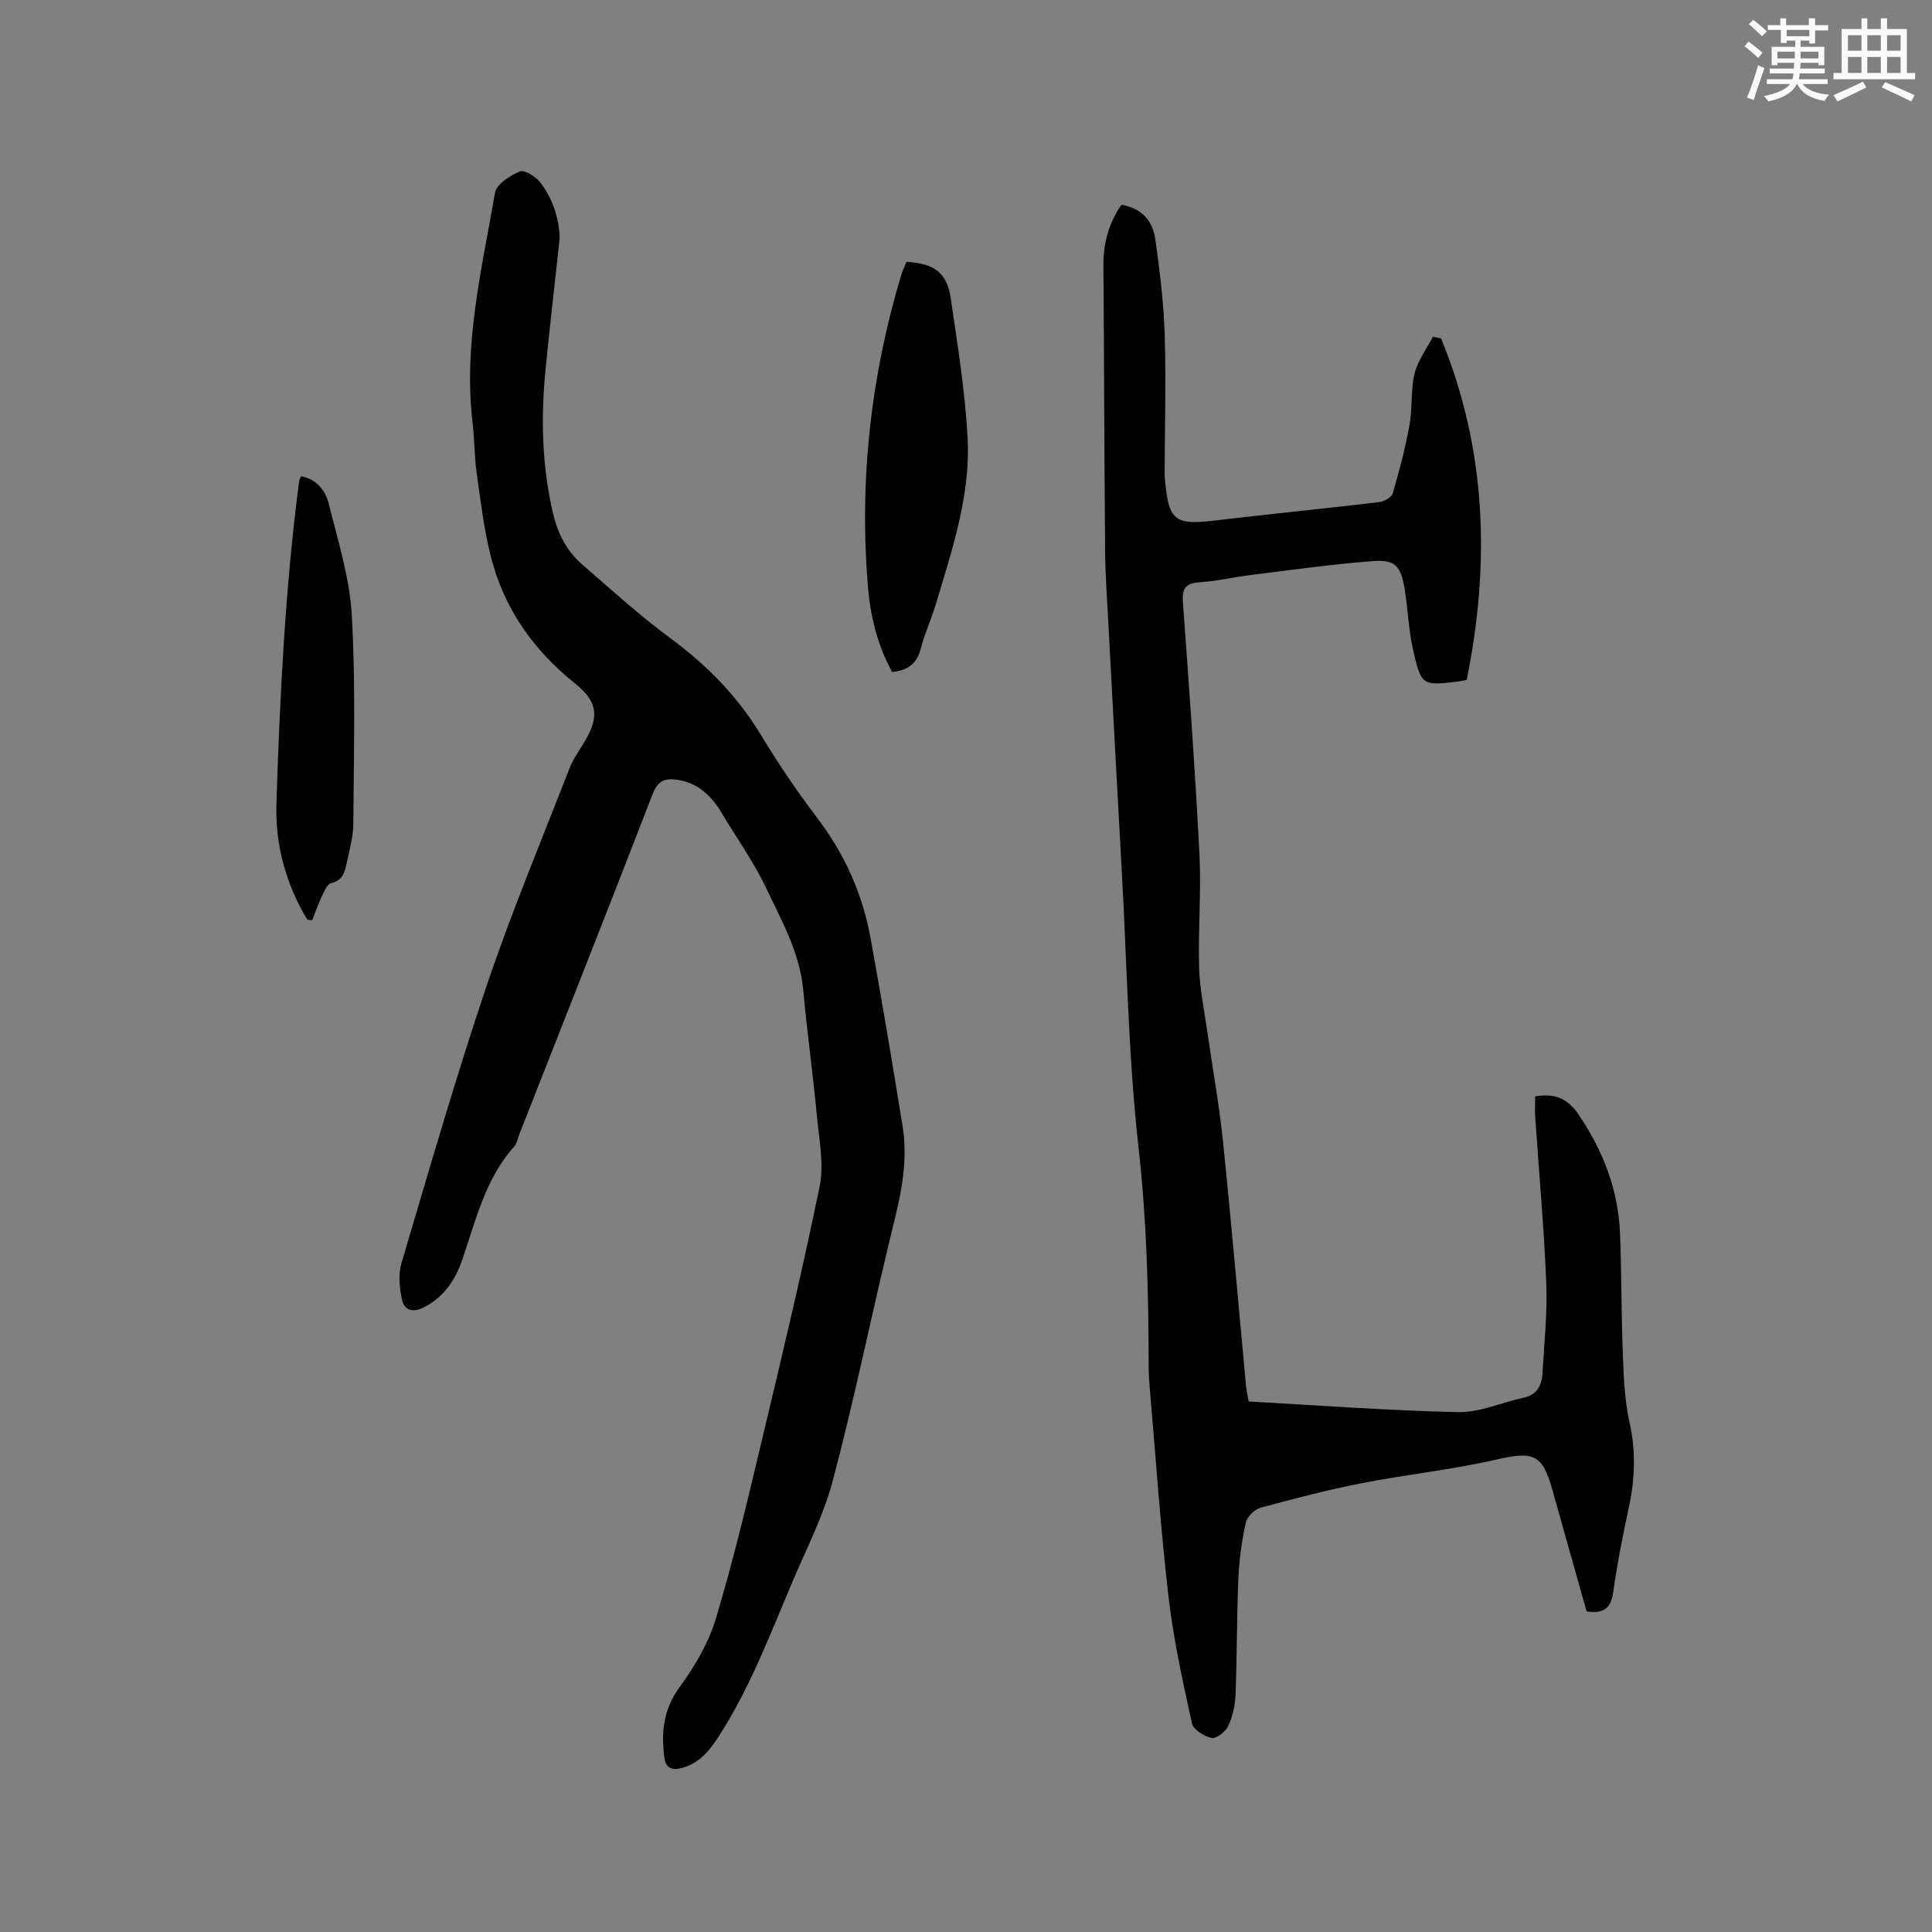
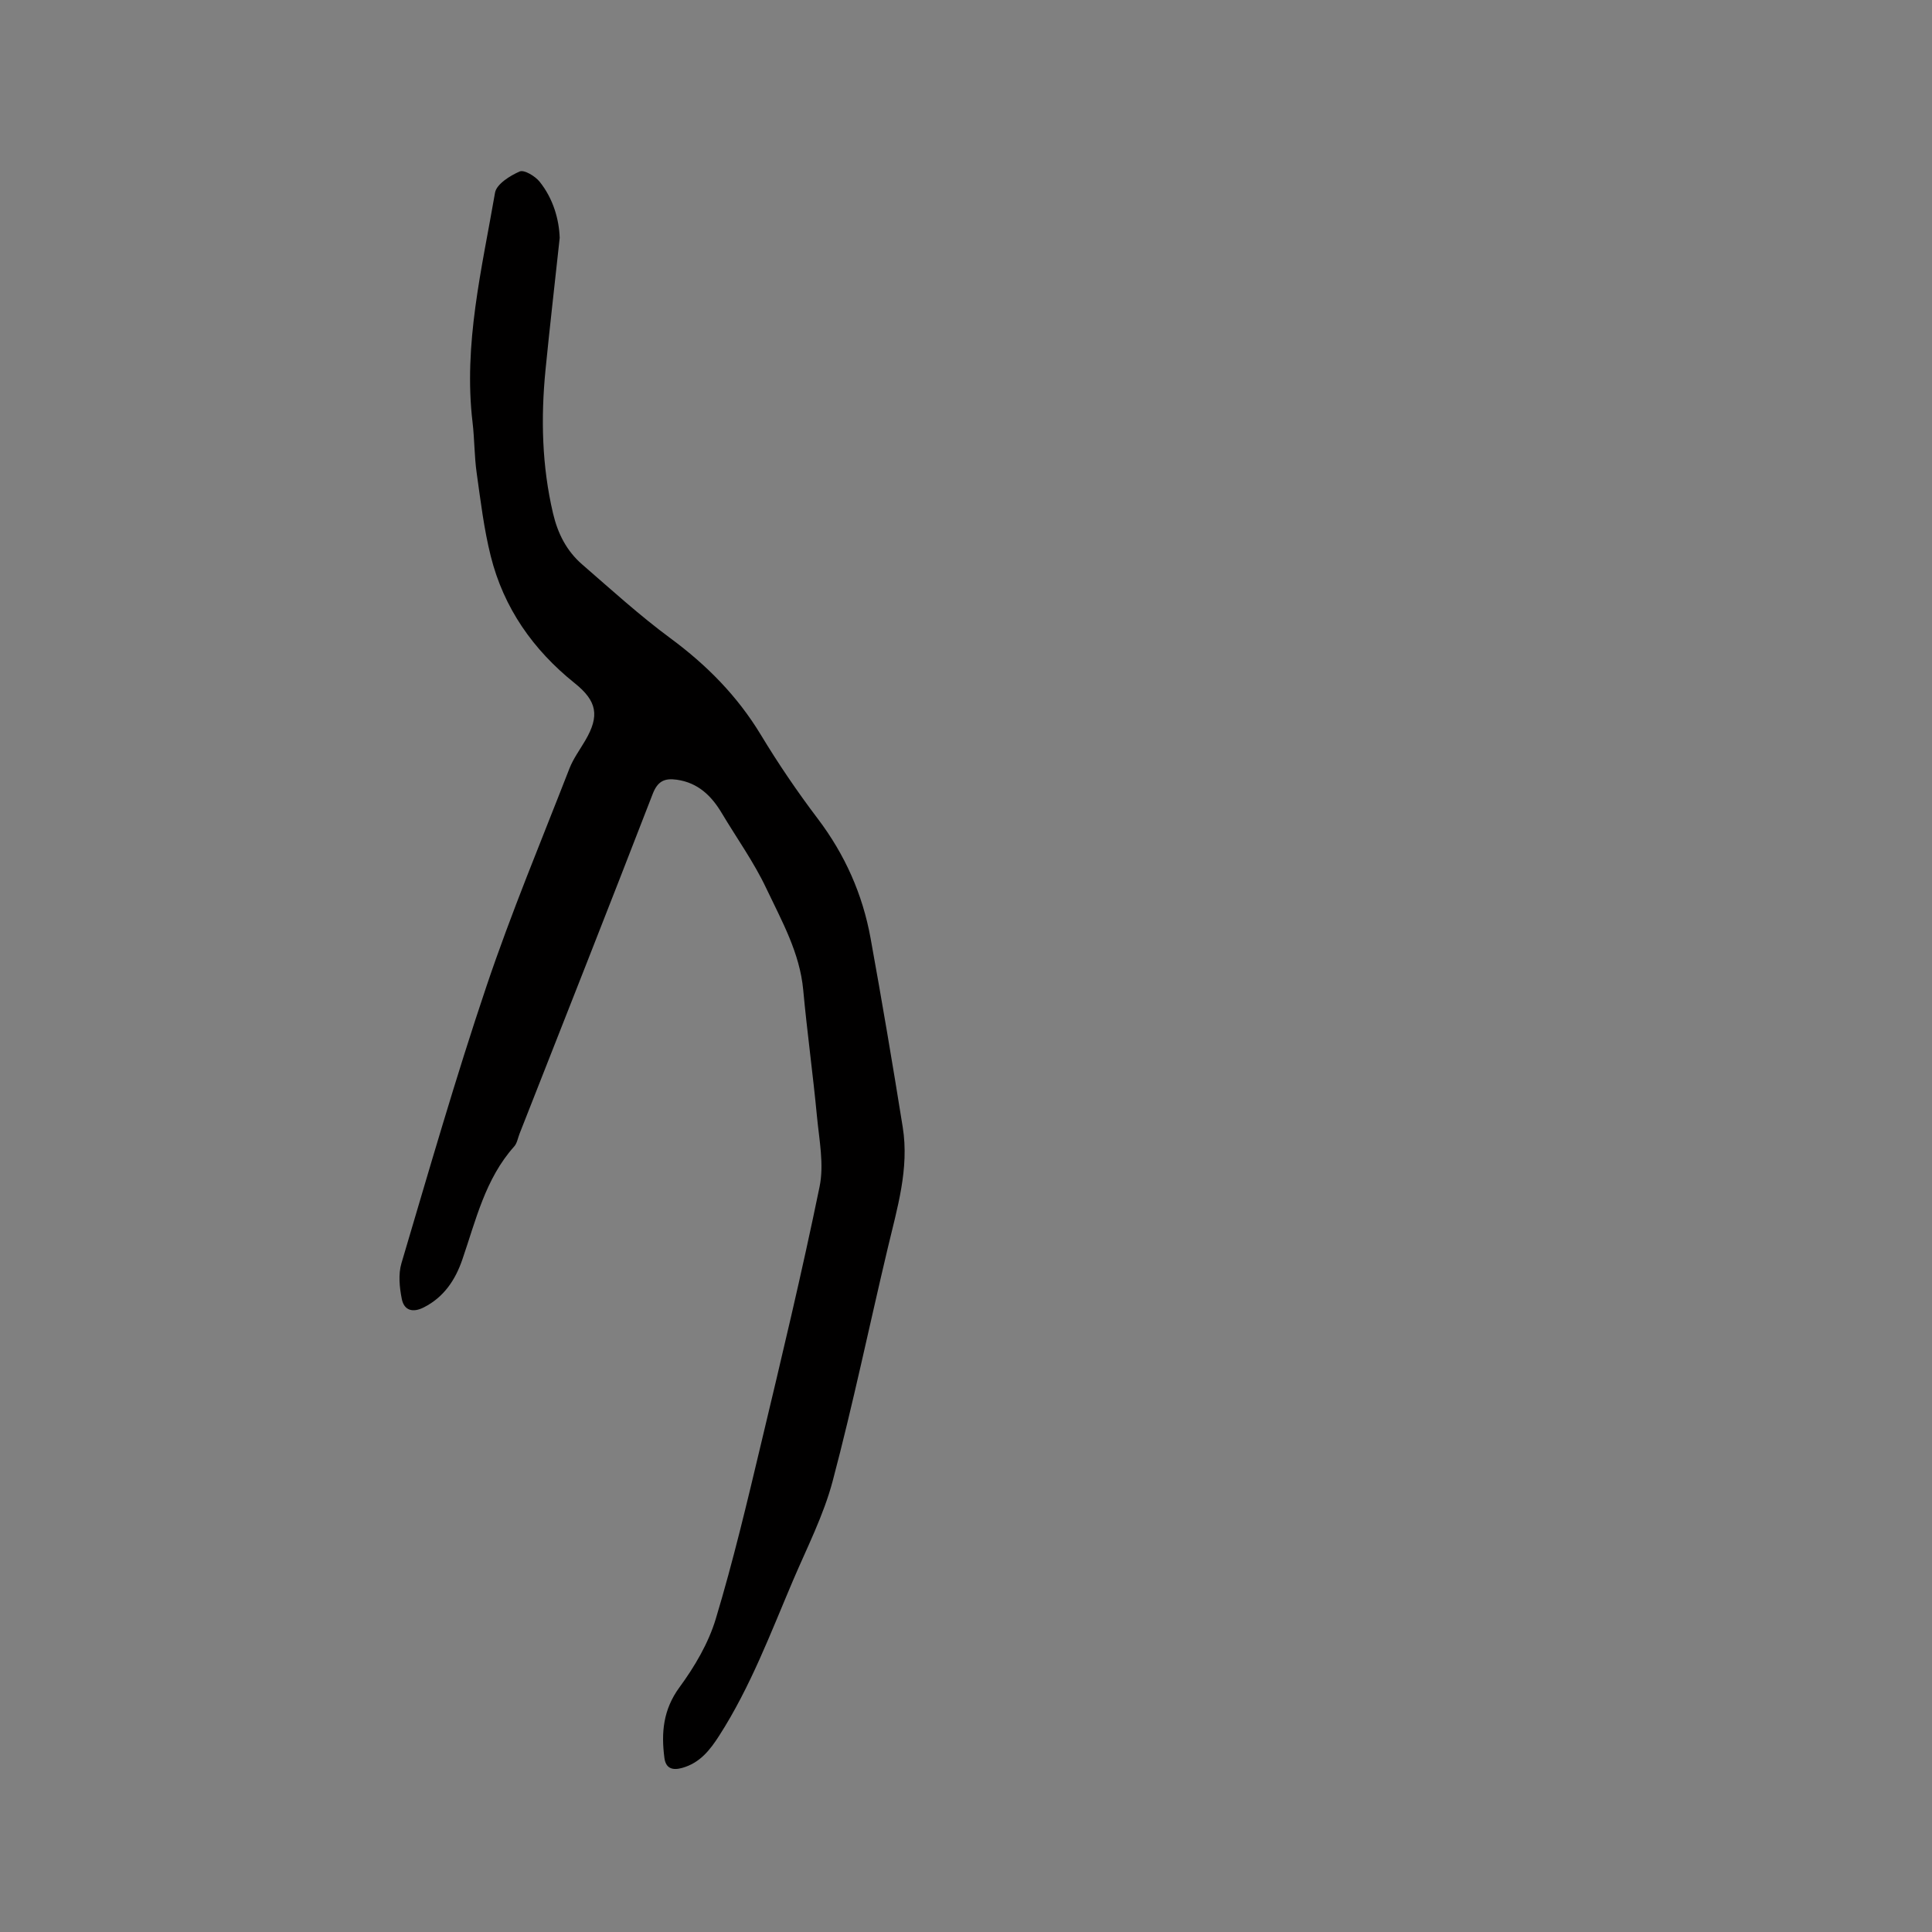
<svg xmlns="http://www.w3.org/2000/svg" enable-background="new 0 0 400 400" viewBox="0 0 400 400">
  <rect x="0" y="0" width="400" height="400" fill="#808080" stroke="none" />
  <g fill="#010000">
-     <path d="m232.18 42.4c4.27.72 6.49 3.4 7.01 7.09.93 6.58 1.75 13.22 1.95 19.86.3 9.63.01 19.28-.02 28.92 0 .21.02.42.04.63.77 9 1.95 9.88 10.62 8.84 11.25-1.34 22.53-2.45 33.78-3.78 1.02-.12 2.55-1.01 2.8-1.84 1.35-4.63 2.59-9.31 3.45-14.05.64-3.52.23-7.26 1.06-10.71.65-2.7 2.49-5.11 3.8-7.64.56.12 1.13.24 1.69.35 9.41 22.89 10.2 46.5 5.31 70.7-.84.15-1.33.28-1.84.34-7.35.87-7.59.87-9.27-6.59-.93-4.11-1.06-8.39-1.74-12.57-.77-4.77-1.96-6.14-6.62-5.78-8.32.63-16.6 1.81-24.88 2.83-3.68.45-7.32 1.31-11.01 1.56-2.93.21-3.6 1.35-3.4 4.16 1.27 17.34 2.53 34.68 3.42 52.04.4 7.81-.29 15.68-.07 23.51.12 4.38 1.05 8.74 1.67 13.11 1.08 7.63 2.48 15.23 3.27 22.88 1.74 16.87 3.19 33.76 4.77 50.65.09.93.31 1.84.55 3.25 14.46.8 28.9 1.89 43.35 2.21 4.49.1 9.01-2.01 13.55-2.98 2.8-.6 3.79-2.55 3.93-5.03.36-6.24 1.04-12.5.79-18.71-.47-11.53-1.52-23.03-2.3-34.54-.09-1.35-.01-2.71-.01-4.1 3.86-.71 6.66.3 8.95 3.68 5.14 7.56 8.3 15.73 8.64 24.86.31 8.37.25 16.75.58 25.11.18 4.63.37 9.35 1.38 13.85 1.37 6.07 1.1 11.91-.21 17.89-1.24 5.69-2.36 11.42-3.16 17.18-.47 3.36-1.97 4.61-5.52 4.03-2.34-8.29-4.73-16.71-7.08-25.14-2.09-7.47-3.94-8.04-11.67-6.27-9.16 2.1-18.57 3.07-27.81 4.88-7.05 1.38-14.01 3.19-20.94 5.08-1.25.34-2.8 1.85-3.06 3.07-.83 3.8-1.37 7.71-1.54 11.6-.34 8.04-.27 16.1-.59 24.15-.08 2.17-.62 4.46-1.54 6.42-.55 1.16-2.44 2.62-3.41 2.42-1.55-.33-3.79-1.72-4.07-3.02-1.9-8.67-3.83-17.39-4.85-26.19-1.64-14.1-2.59-28.27-3.82-42.42-.16-1.79-.29-3.6-.29-5.4-.03-15.04-.39-30-2.08-45.03-2.13-18.92-2.41-38.05-3.47-57.09-.96-17.36-1.9-34.72-2.82-52.07-.26-4.87-.61-9.74-.65-14.61-.17-19.62-.2-39.23-.35-58.85-.04-4.58.98-8.78 3.73-12.74z" />
    <path d="m115.88 49.25c-1.04 9.65-2.07 18.5-2.94 27.35-.98 9.97-.75 19.86 1.56 29.69.99 4.21 2.82 7.78 6.02 10.56 6 5.2 11.9 10.58 18.28 15.29 7.52 5.55 13.86 11.96 18.72 19.99 3.61 5.98 7.56 11.79 11.78 17.36 5.63 7.43 9.29 15.65 10.94 24.74 2.36 13.02 4.57 26.07 6.66 39.13 1.38 8.6-1.15 16.79-3.1 25.04-3.82 16.07-7.17 32.26-11.4 48.22-1.88 7.1-5.32 13.8-8.22 20.61-4.64 10.9-8.81 22.03-15.25 32.08-1.94 3.03-4.02 5.68-7.67 6.71-2.02.57-3.41.13-3.7-2.05-.68-5.21-.28-9.99 3.11-14.62 3.14-4.28 6-9.13 7.52-14.17 3.6-11.94 6.48-24.1 9.37-36.24 4.23-17.72 8.47-35.44 12.13-53.27.94-4.59-.08-9.65-.54-14.46-.83-8.76-2.04-17.48-2.85-26.23-.71-7.72-4.45-14.31-7.64-21.04-2.56-5.43-6.12-10.39-9.21-15.57-2.15-3.61-4.93-6.32-9.33-6.94-2.5-.35-3.95.27-4.98 2.93-9.09 23.5-18.36 46.93-27.58 70.38-.35.89-.5 1.95-1.1 2.62-6 6.71-7.93 15.26-10.74 23.42-1.44 4.19-3.79 7.77-7.96 9.89-2.34 1.19-4.11.63-4.58-1.77-.47-2.37-.74-5.08-.07-7.34 5.69-19.18 11.22-38.42 17.61-57.37 5.13-15.23 11.35-30.1 17.18-45.09.8-2.05 2.16-3.88 3.28-5.8 2.99-5.1 2.44-8.15-2.2-11.86-8.62-6.91-14.7-15.58-17.38-26.31-1.41-5.63-2.1-11.45-2.91-17.21-.49-3.46-.44-6.98-.85-10.45-1.93-16.2 1.94-31.85 4.65-47.57.3-1.77 3.09-3.52 5.11-4.4.92-.4 3.21.97 4.13 2.13 2.86 3.57 4.02 7.87 4.15 11.62z" />
-     <path d="m184.71 139.13c-3.14-5.71-4.55-11.83-5.05-18.03-1.74-21.75.61-43.11 6.89-64.03.3-1 .76-1.94 1.13-2.86 5.7.33 8.36 2.22 9.14 7.43 1.42 9.56 2.95 19.15 3.5 28.78.69 12.02-3.19 23.39-6.59 34.75-.91 3.04-2.28 5.94-3.06 9.01-.78 3.1-2.59 4.63-5.96 4.95z" />
-     <path d="m63.62 190.4c-4.46-7.41-6.67-15.52-6.39-24.14.73-22.34 1.82-44.67 4.73-66.86.03-.19.18-.37.41-.8 3.12.61 4.99 2.89 5.67 5.6 1.9 7.67 4.36 15.4 4.8 23.21.81 14.35.4 28.78.31 43.17-.02 2.71-.8 5.44-1.37 8.12-.39 1.84-.82 3.61-3.25 4.15-.83.19-1.45 1.8-1.96 2.87-.74 1.55-1.3 3.19-1.93 4.79-.34-.02-.68-.06-1.02-.11z" />
  </g>
-   <path d="m361.2 9.6.8-1c.9.7 1.9 1.4 2.9 2.3l-.9 1.1c-1-1-2-1.8-2.8-2.4zm.5 10.6c.9-2.1 1.6-4.3 2.3-6.7.4.2.8.4 1.3.6-.7 2.1-1.5 4.3-2.2 6.6zm.4-15.2.9-.9c1 .8 2 1.6 2.8 2.4l-1 1c-.9-.9-1.8-1.7-2.7-2.5zm12.5-1.2h1.2v1.4h2.7v1.1h-2.7v2.7h-1.2v-.6h-1.8v1.3h4.9v3.8h-1.2v-.5h-3.7c0 .4-.1.9-.1 1.2h5.1v1h-5.2c0 .5-.1.9-.2 1.2h6v1h-5.2c1.1 1.3 2.9 2 5.5 2.2-.4.4-.7.8-.9 1.3-2.9-.5-4.8-1.6-5.7-3.5h-.1c-.8 1.7-2.7 2.9-5.9 3.6-.2-.4-.6-.8-.9-1.1 2.8-.6 4.6-1.4 5.4-2.5h-4.8v-1h5.3c.1-.3.2-.7.2-1.2h-4.9v-1h5c0-.4 0-.8.1-1.2h-3.5v.5h-1.2v-3.8h4.9v-1.3h-1.8v.5h-1.2v-2.7h-2.7v-1h2.6v-1.4h1.2v1.4h4.7v-1.4zm-6.6 8.3h3.6c0-.4 0-.9 0-1.4h-3.6zm1.9-4.6h4.7v-1.3h-4.7zm6.6 3.2h-3.7v1.4h3.7z" fill="#fafafb" />
-   <path d="m385.3 3.8h1.3v2.2h2.8v-2.2h1.3v2.2h4.1v9.1h1.7v1.3h-16.9v-1.3h1.7v-9.1h4.1v-2.2zm.4 13.1.7 1.2c-1.8.9-3.8 1.9-6 2.9-.2-.4-.5-.8-.8-1.3 2.3-1 4.3-1.9 6.1-2.8zm-3.1-6.4h2.8v-3.2h-2.8zm0 4.6h2.8v-3.3h-2.8zm4-4.6h2.8v-3.2h-2.8zm0 4.6h2.8v-3.3h-2.8zm3.7 1.9c2.1.9 4.1 1.8 6.1 2.7l-.7 1.3c-2.2-1.1-4.2-2-6.1-2.9zm3.2-9.7h-2.8v3.2h2.8zm-2.8 7.8h2.8v-3.3h-2.8z" fill="#fafafb" />
</svg>